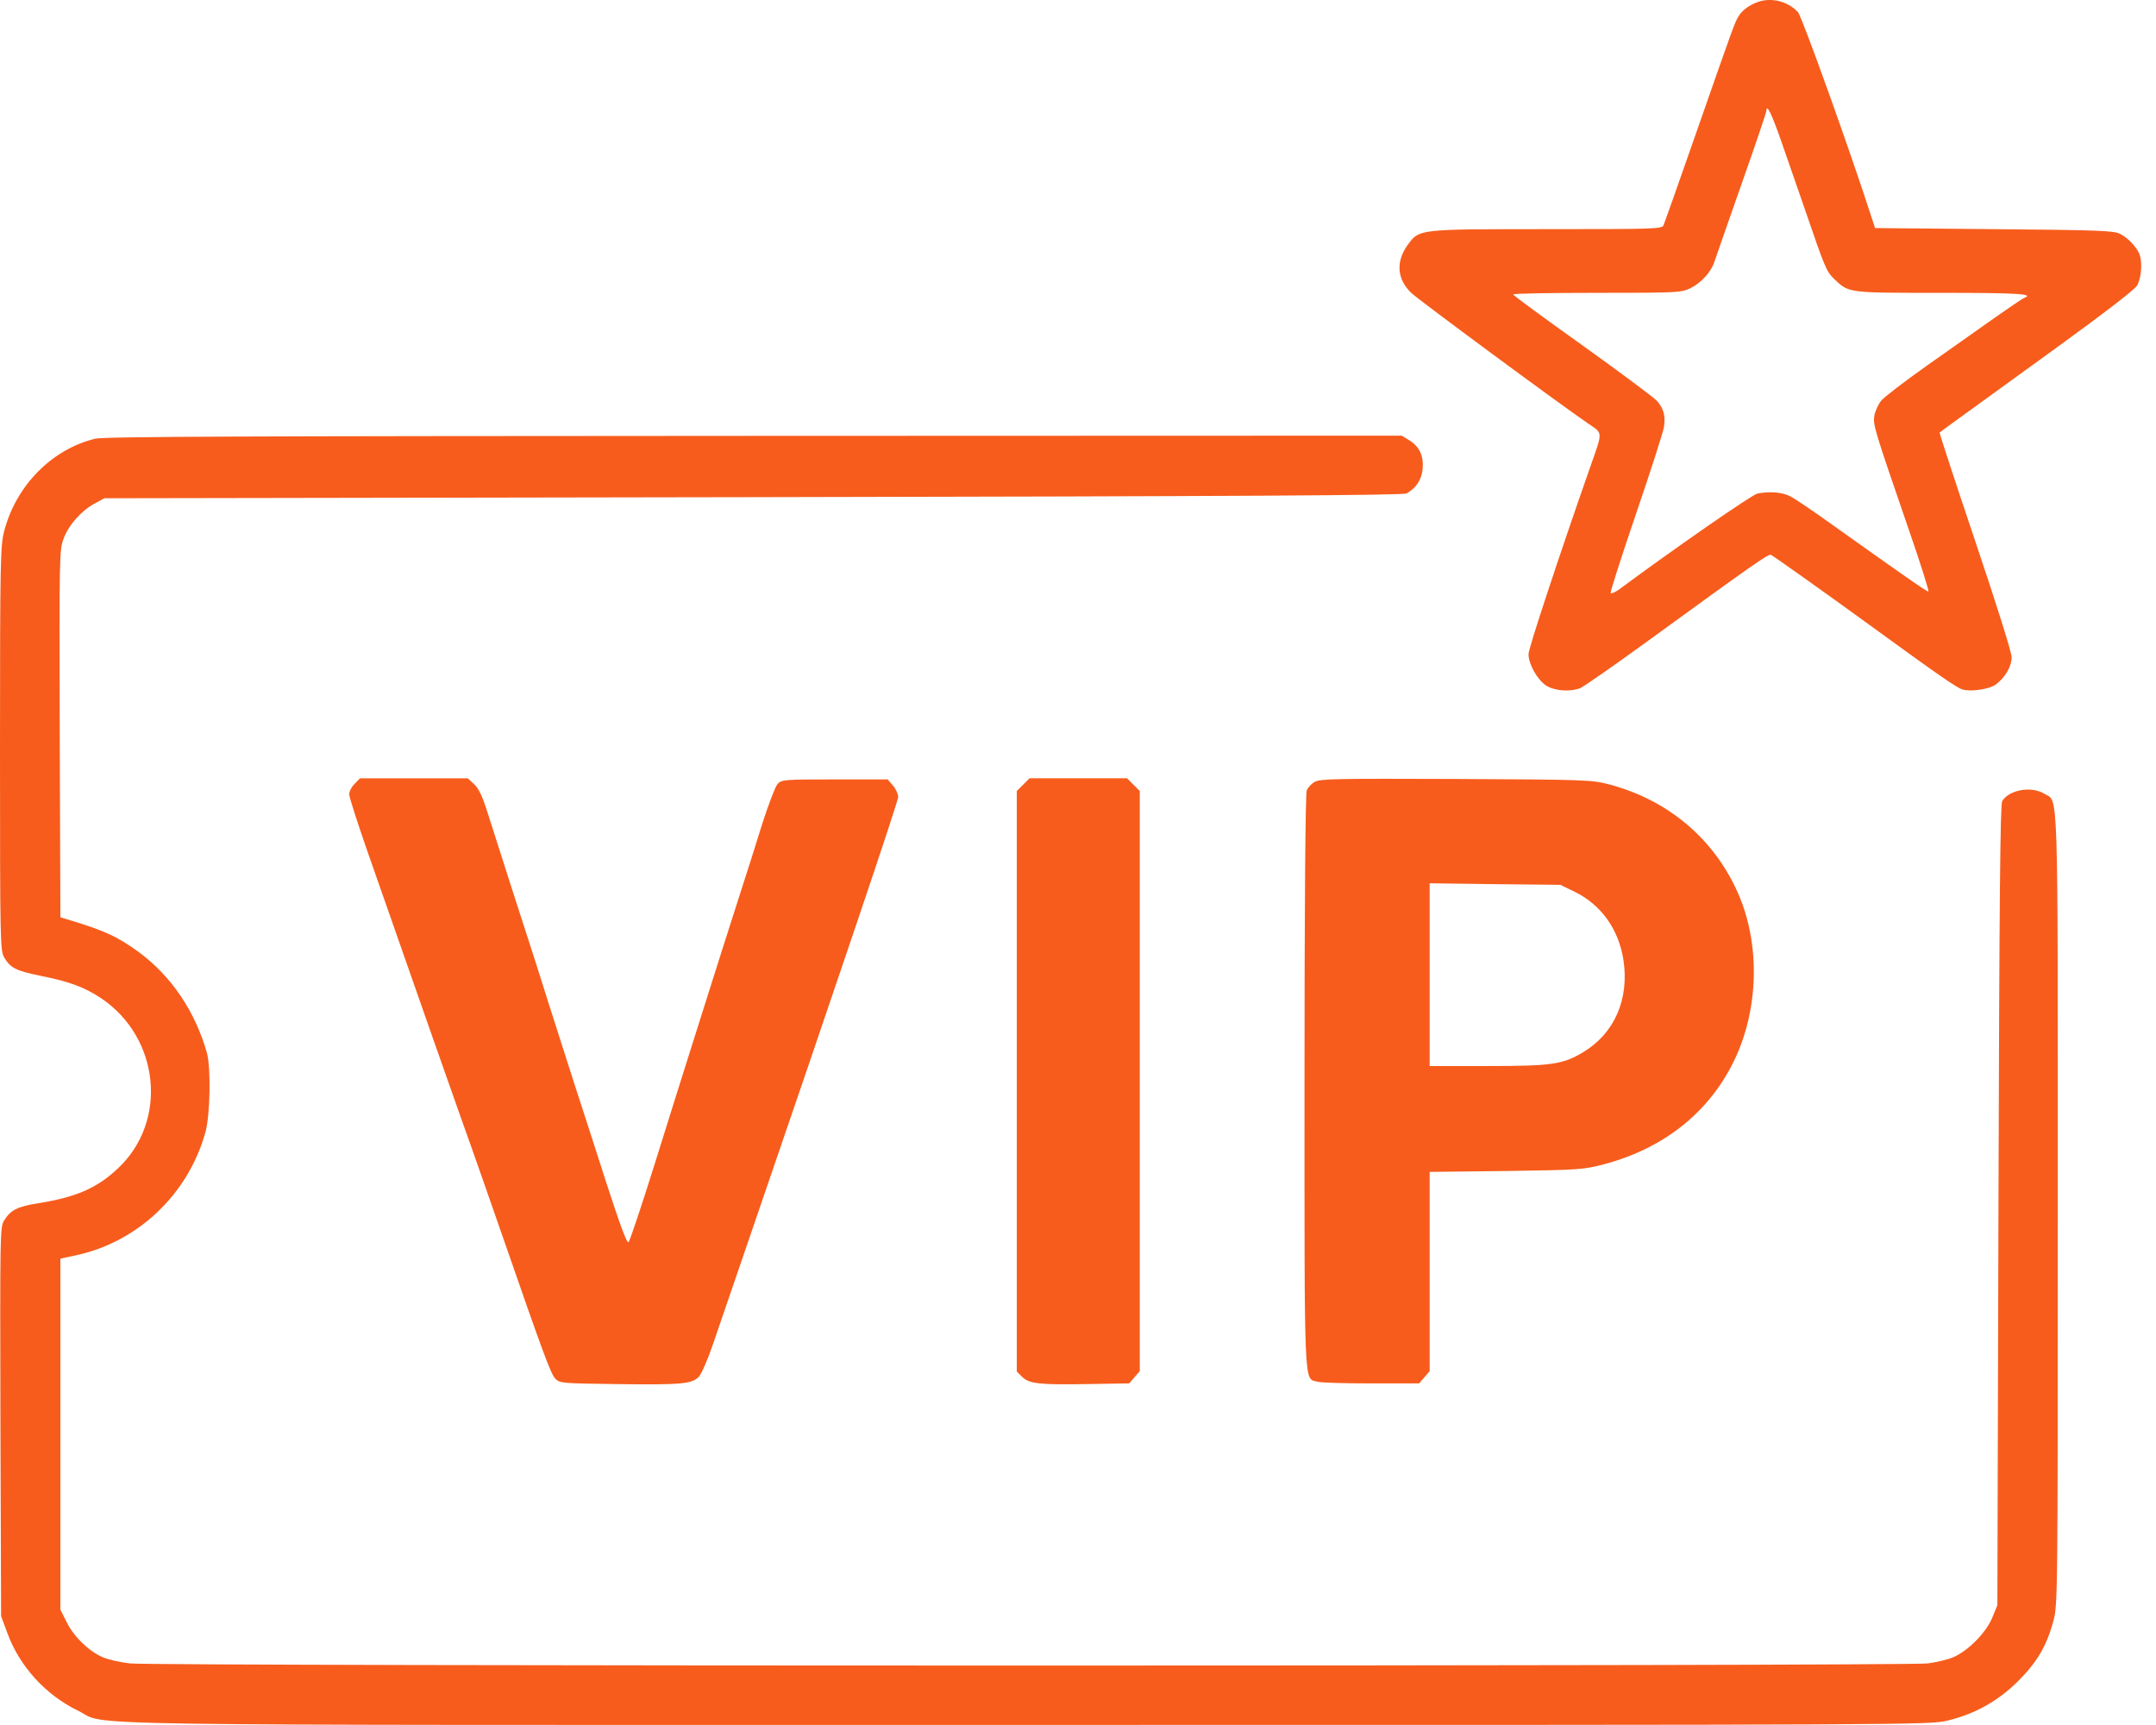
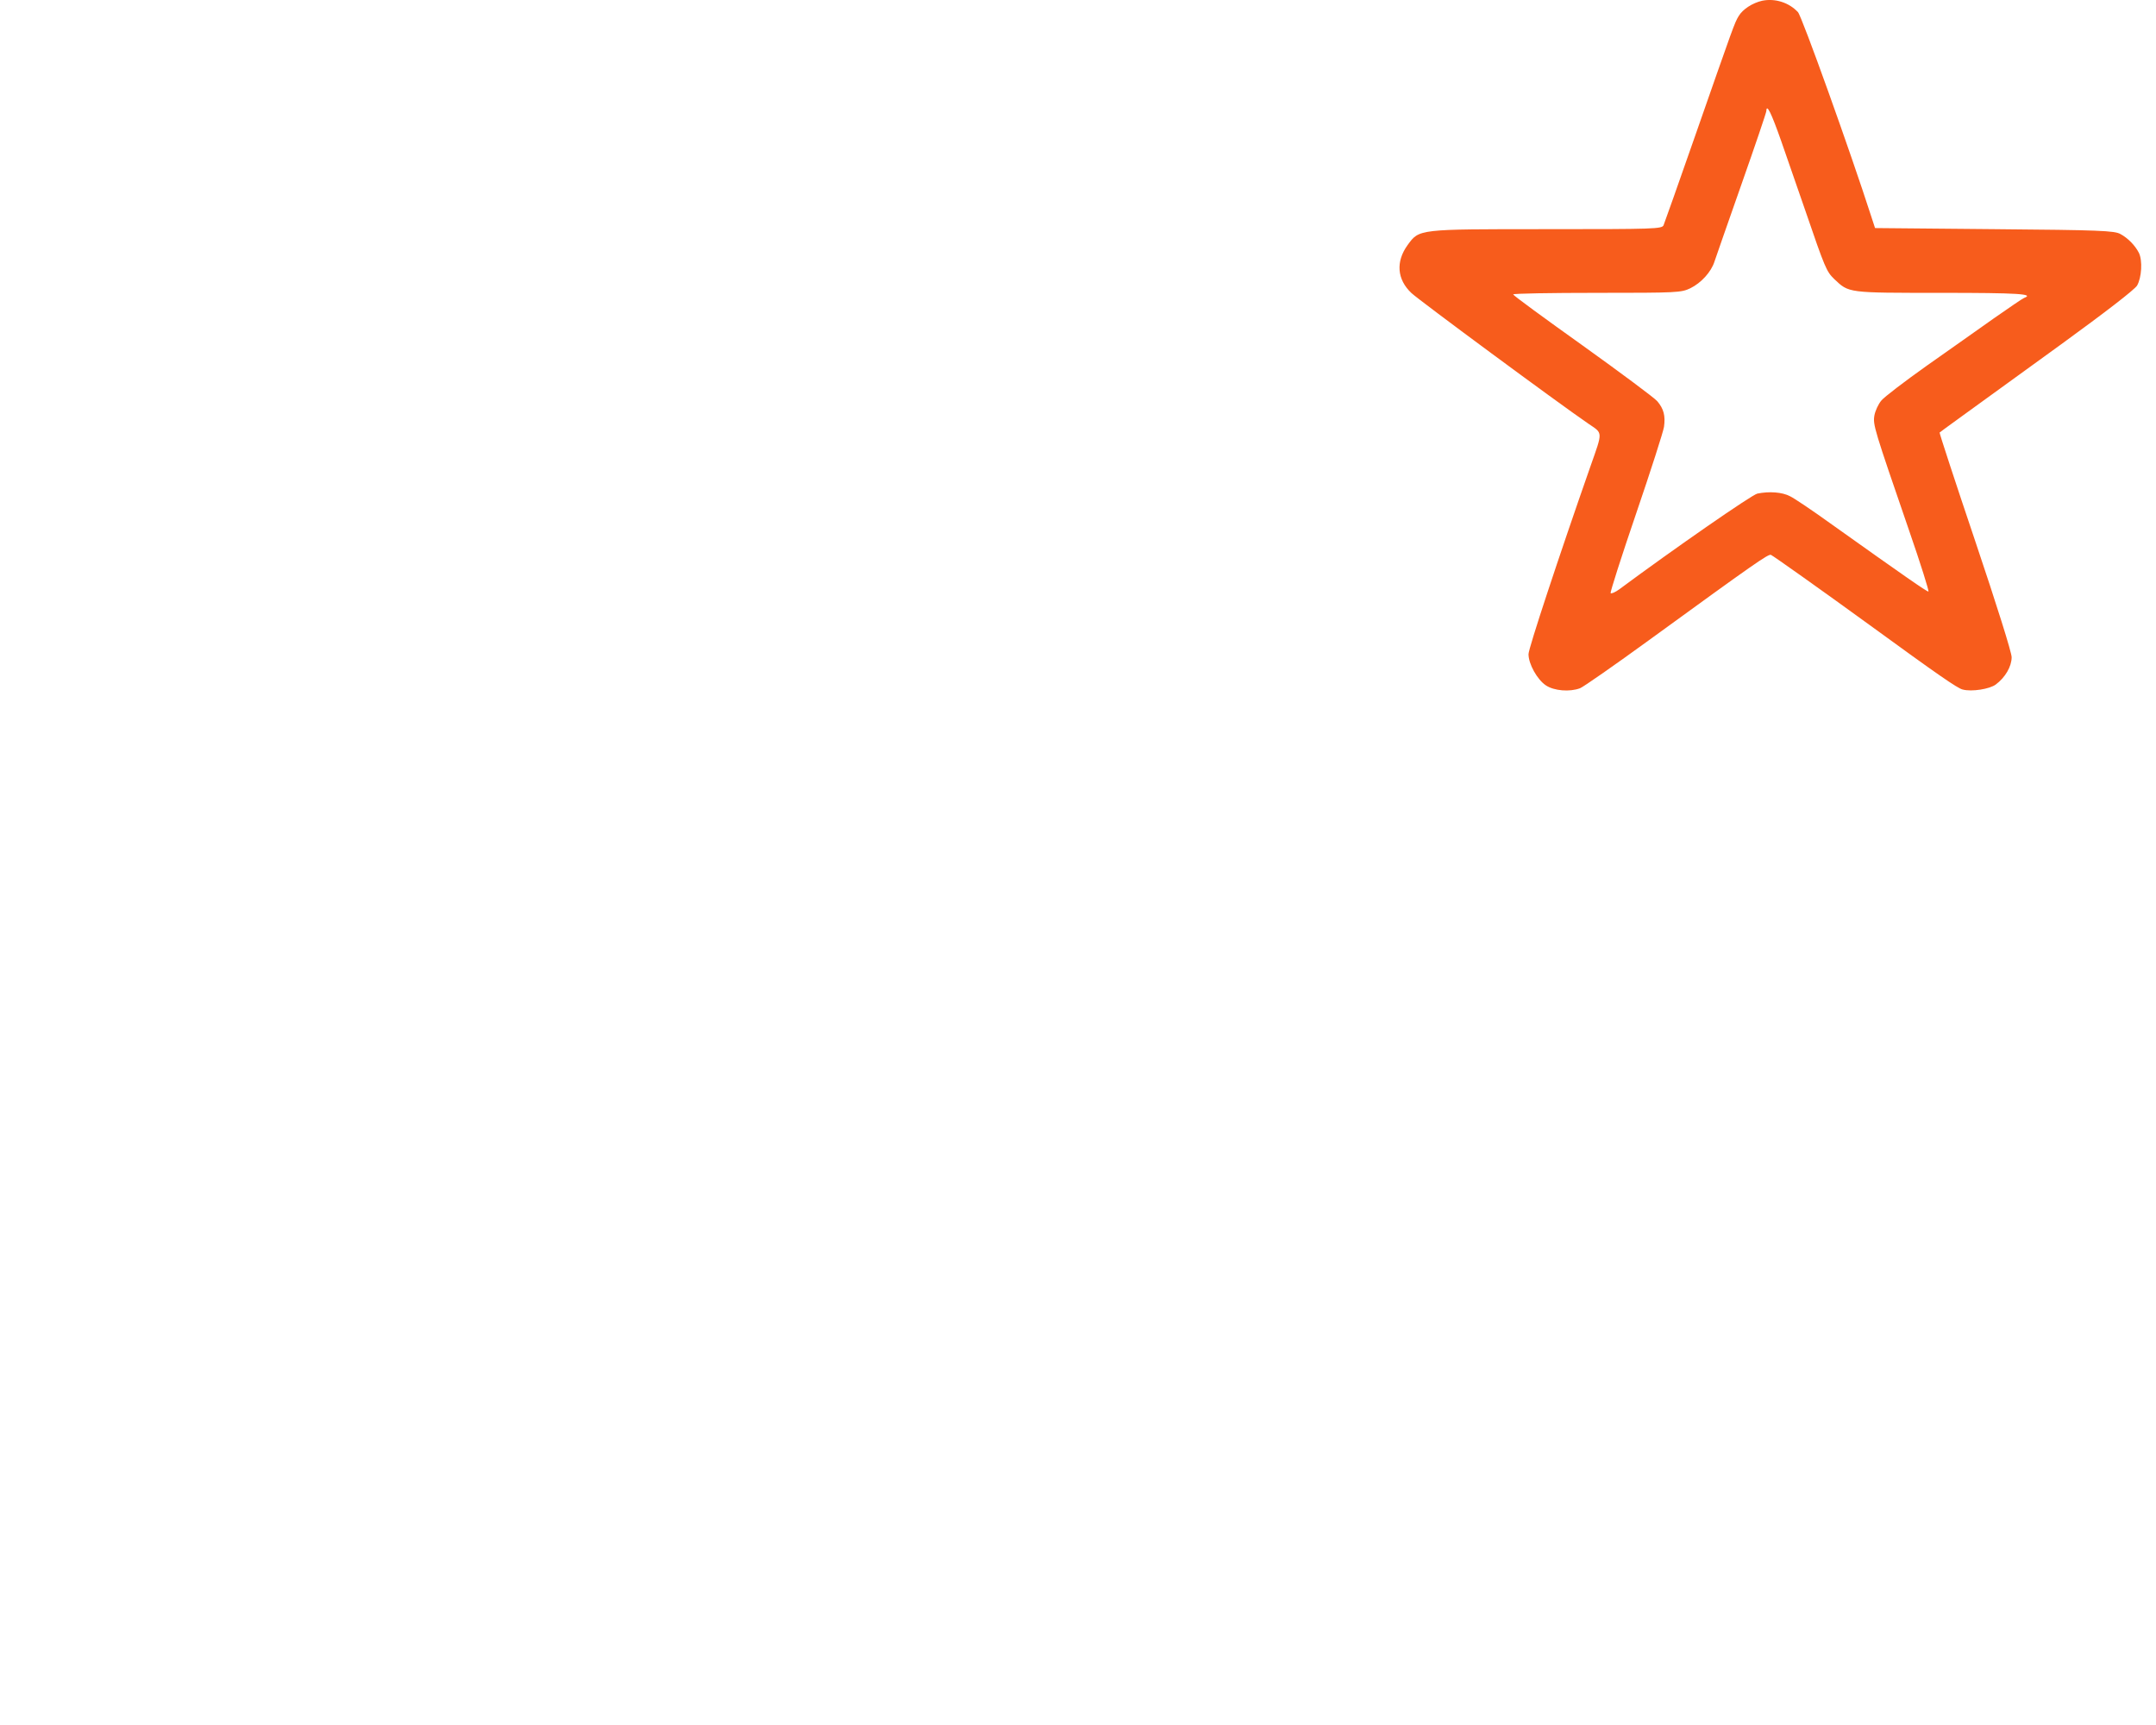
<svg xmlns="http://www.w3.org/2000/svg" fill="none" viewBox="0 0 90 72" height="72" width="90">
  <path fill="#F75C1C" d="M73.56 0.031C73.157 0.122 72.744 0.388 72.579 0.672C72.405 0.957 72.377 1.048 70.746 5.715C70.067 7.658 69.481 9.317 69.444 9.4C69.38 9.556 69.068 9.565 64.576 9.565C59.158 9.565 59.25 9.556 58.755 10.234C58.26 10.922 58.315 11.664 58.92 12.233C59.24 12.535 65.062 16.835 66.309 17.687C66.914 18.1 66.914 17.981 66.391 19.466C65.062 23.261 63.806 27.066 63.806 27.304C63.806 27.716 64.172 28.367 64.53 28.606C64.869 28.835 65.529 28.89 65.96 28.725C66.098 28.67 67.39 27.771 68.839 26.717C73.239 23.518 73.817 23.114 73.927 23.16C74.028 23.206 75.971 24.581 78.015 26.066C80.912 28.175 81.719 28.734 81.93 28.78C82.306 28.881 83.058 28.762 83.314 28.569C83.708 28.276 83.974 27.817 83.974 27.432C83.974 27.231 83.351 25.25 82.453 22.583C81.618 20.108 80.949 18.063 80.967 18.054C81.004 18.017 81.857 17.403 86.019 14.387C87.889 13.03 89.099 12.095 89.209 11.921C89.401 11.591 89.447 10.867 89.282 10.546C89.126 10.243 88.824 9.932 88.512 9.767C88.265 9.629 87.66 9.602 83.25 9.565L78.272 9.519L78.107 9.015C77.245 6.338 75.219 0.682 75.054 0.507C74.678 0.104 74.101 -0.079 73.56 0.031ZM74.358 5.898C74.614 6.631 75.064 7.942 75.366 8.804C76.182 11.188 76.246 11.334 76.567 11.646C77.19 12.233 77.099 12.223 81.041 12.223C84.24 12.223 84.937 12.269 84.497 12.434C84.424 12.462 83.864 12.847 83.232 13.287C82.608 13.727 81.343 14.625 80.427 15.267C79.51 15.918 78.657 16.569 78.538 16.715C78.41 16.862 78.281 17.146 78.245 17.339C78.18 17.733 78.226 17.88 79.693 22.143C80.179 23.545 80.537 24.691 80.5 24.691C80.427 24.691 79.565 24.095 76.411 21.849C75.659 21.308 74.898 20.795 74.724 20.713C74.394 20.538 73.853 20.502 73.358 20.602C73.12 20.657 69.893 22.894 67.592 24.6C67.427 24.719 67.262 24.792 67.234 24.755C67.207 24.728 67.684 23.234 68.298 21.437C68.912 19.64 69.435 18.008 69.462 17.816C69.526 17.357 69.453 17.064 69.178 16.743C69.059 16.605 67.656 15.56 66.07 14.424C64.475 13.287 63.173 12.334 63.164 12.288C63.164 12.251 64.741 12.223 66.666 12.223C70.031 12.223 70.177 12.214 70.562 12.031C71.011 11.811 71.433 11.353 71.571 10.912C71.626 10.748 72.13 9.299 72.698 7.686C73.267 6.072 73.734 4.697 73.734 4.633C73.743 4.312 73.936 4.697 74.358 5.898Z" />
-   <path fill="#F75C1C" d="M3.97 18.312C2.164 18.752 0.669 20.265 0.174 22.172C0.018 22.768 0 23.373 0 31.247C0 39.443 0.009 39.691 0.183 39.975C0.44 40.406 0.678 40.525 1.723 40.736C2.906 40.974 3.52 41.203 4.217 41.662C6.674 43.312 7.022 46.805 4.923 48.767C4.052 49.592 3.181 49.968 1.586 50.224C0.724 50.362 0.44 50.508 0.174 50.939C0 51.223 0 51.416 0.018 59.346L0.046 67.459L0.312 68.174C0.816 69.549 1.907 70.75 3.254 71.401C4.593 72.052 1.219 71.997 42.885 71.997C80.27 71.997 80.545 71.997 81.306 71.814C82.452 71.538 83.424 70.989 84.249 70.163C85.028 69.384 85.432 68.706 85.707 67.688C85.899 67.01 85.899 66.909 85.899 50.472C85.899 32.283 85.936 33.503 85.331 33.127C84.79 32.797 83.855 32.971 83.58 33.438C83.497 33.585 83.461 37.463 83.424 50.316L83.378 67.001L83.167 67.514C82.92 68.128 82.177 68.889 81.554 69.164C81.325 69.265 80.839 69.384 80.472 69.43C79.564 69.549 6.454 69.549 5.427 69.43C5.015 69.384 4.492 69.265 4.272 69.164C3.694 68.907 3.071 68.302 2.778 67.697L2.521 67.184V59.859V52.534L3.08 52.415C5.721 51.883 7.866 49.858 8.581 47.236C8.773 46.52 8.81 44.568 8.636 43.944C8.15 42.221 7.16 40.754 5.803 39.746C4.895 39.086 4.364 38.838 2.796 38.371L2.521 38.288L2.494 30.624C2.475 23.153 2.475 22.951 2.659 22.474C2.869 21.906 3.41 21.301 3.97 21.007L4.355 20.797L31.444 20.751C51.732 20.714 58.58 20.677 58.718 20.595C59.121 20.366 59.341 20.026 59.387 19.577C59.433 19.027 59.258 18.642 58.828 18.376L58.516 18.184L31.481 18.193C9.993 18.202 4.345 18.221 3.97 18.312Z" />
-   <path fill="#F75C1C" d="M14.806 32.715C14.678 32.834 14.577 33.036 14.577 33.155C14.577 33.274 14.934 34.374 15.365 35.612C15.796 36.84 16.593 39.123 17.144 40.691C17.684 42.249 18.619 44.889 19.206 46.558C19.802 48.217 20.6 50.509 20.994 51.646C22.662 56.45 22.992 57.357 23.185 57.55C23.377 57.733 23.469 57.742 25.697 57.77C28.419 57.806 28.878 57.77 29.171 57.467C29.281 57.348 29.547 56.743 29.758 56.119C29.969 55.505 30.62 53.608 31.197 51.921C34.938 41.03 37.495 33.448 37.495 33.265C37.495 33.146 37.395 32.926 37.275 32.788L37.055 32.532H34.846C32.765 32.532 32.637 32.541 32.462 32.715C32.371 32.816 32.077 33.577 31.811 34.411C31.555 35.245 31.142 36.538 30.895 37.299C30.106 39.755 28.355 45.293 27.338 48.556C26.788 50.316 26.293 51.792 26.238 51.847C26.174 51.912 25.898 51.178 25.303 49.345C24.844 47.915 24.248 46.063 23.973 45.228C23.707 44.394 23.212 42.845 22.873 41.791C22.543 40.727 21.892 38.71 21.434 37.299C20.985 35.887 20.49 34.337 20.334 33.861C20.141 33.237 19.985 32.917 19.793 32.733L19.527 32.486H17.272H15.026L14.806 32.715Z" />
-   <path fill="#F75C1C" d="M42.711 32.75L42.445 33.016V45.136V57.246L42.665 57.466C42.959 57.759 43.39 57.805 45.416 57.769L47.139 57.741L47.359 57.484L47.579 57.228V45.127V33.016L47.313 32.75L47.047 32.485H45.012H42.977L42.711 32.75Z" />
-   <path fill="#F75C1C" d="M54.886 32.633C54.748 32.706 54.592 32.871 54.547 32.999C54.492 33.146 54.455 37.812 54.455 45.146C54.455 58.201 54.427 57.513 54.986 57.669C55.124 57.715 56.133 57.742 57.233 57.742H59.24L59.46 57.486L59.68 57.229V53.067V48.914L62.87 48.877C65.96 48.831 66.079 48.822 66.968 48.593C69.535 47.906 71.442 46.347 72.469 44.101C73.459 41.91 73.459 39.187 72.469 37.097C71.442 34.915 69.563 33.375 67.179 32.742C66.446 32.55 66.244 32.541 60.78 32.513C55.83 32.495 55.115 32.504 54.886 32.633ZM65.74 37.225C66.84 37.766 67.564 38.784 67.766 40.049C68.023 41.699 67.399 43.129 66.088 43.918C65.227 44.431 64.777 44.495 62.091 44.495H59.68V40.681V36.868L62.412 36.904L65.135 36.932L65.74 37.225Z" />
</svg>